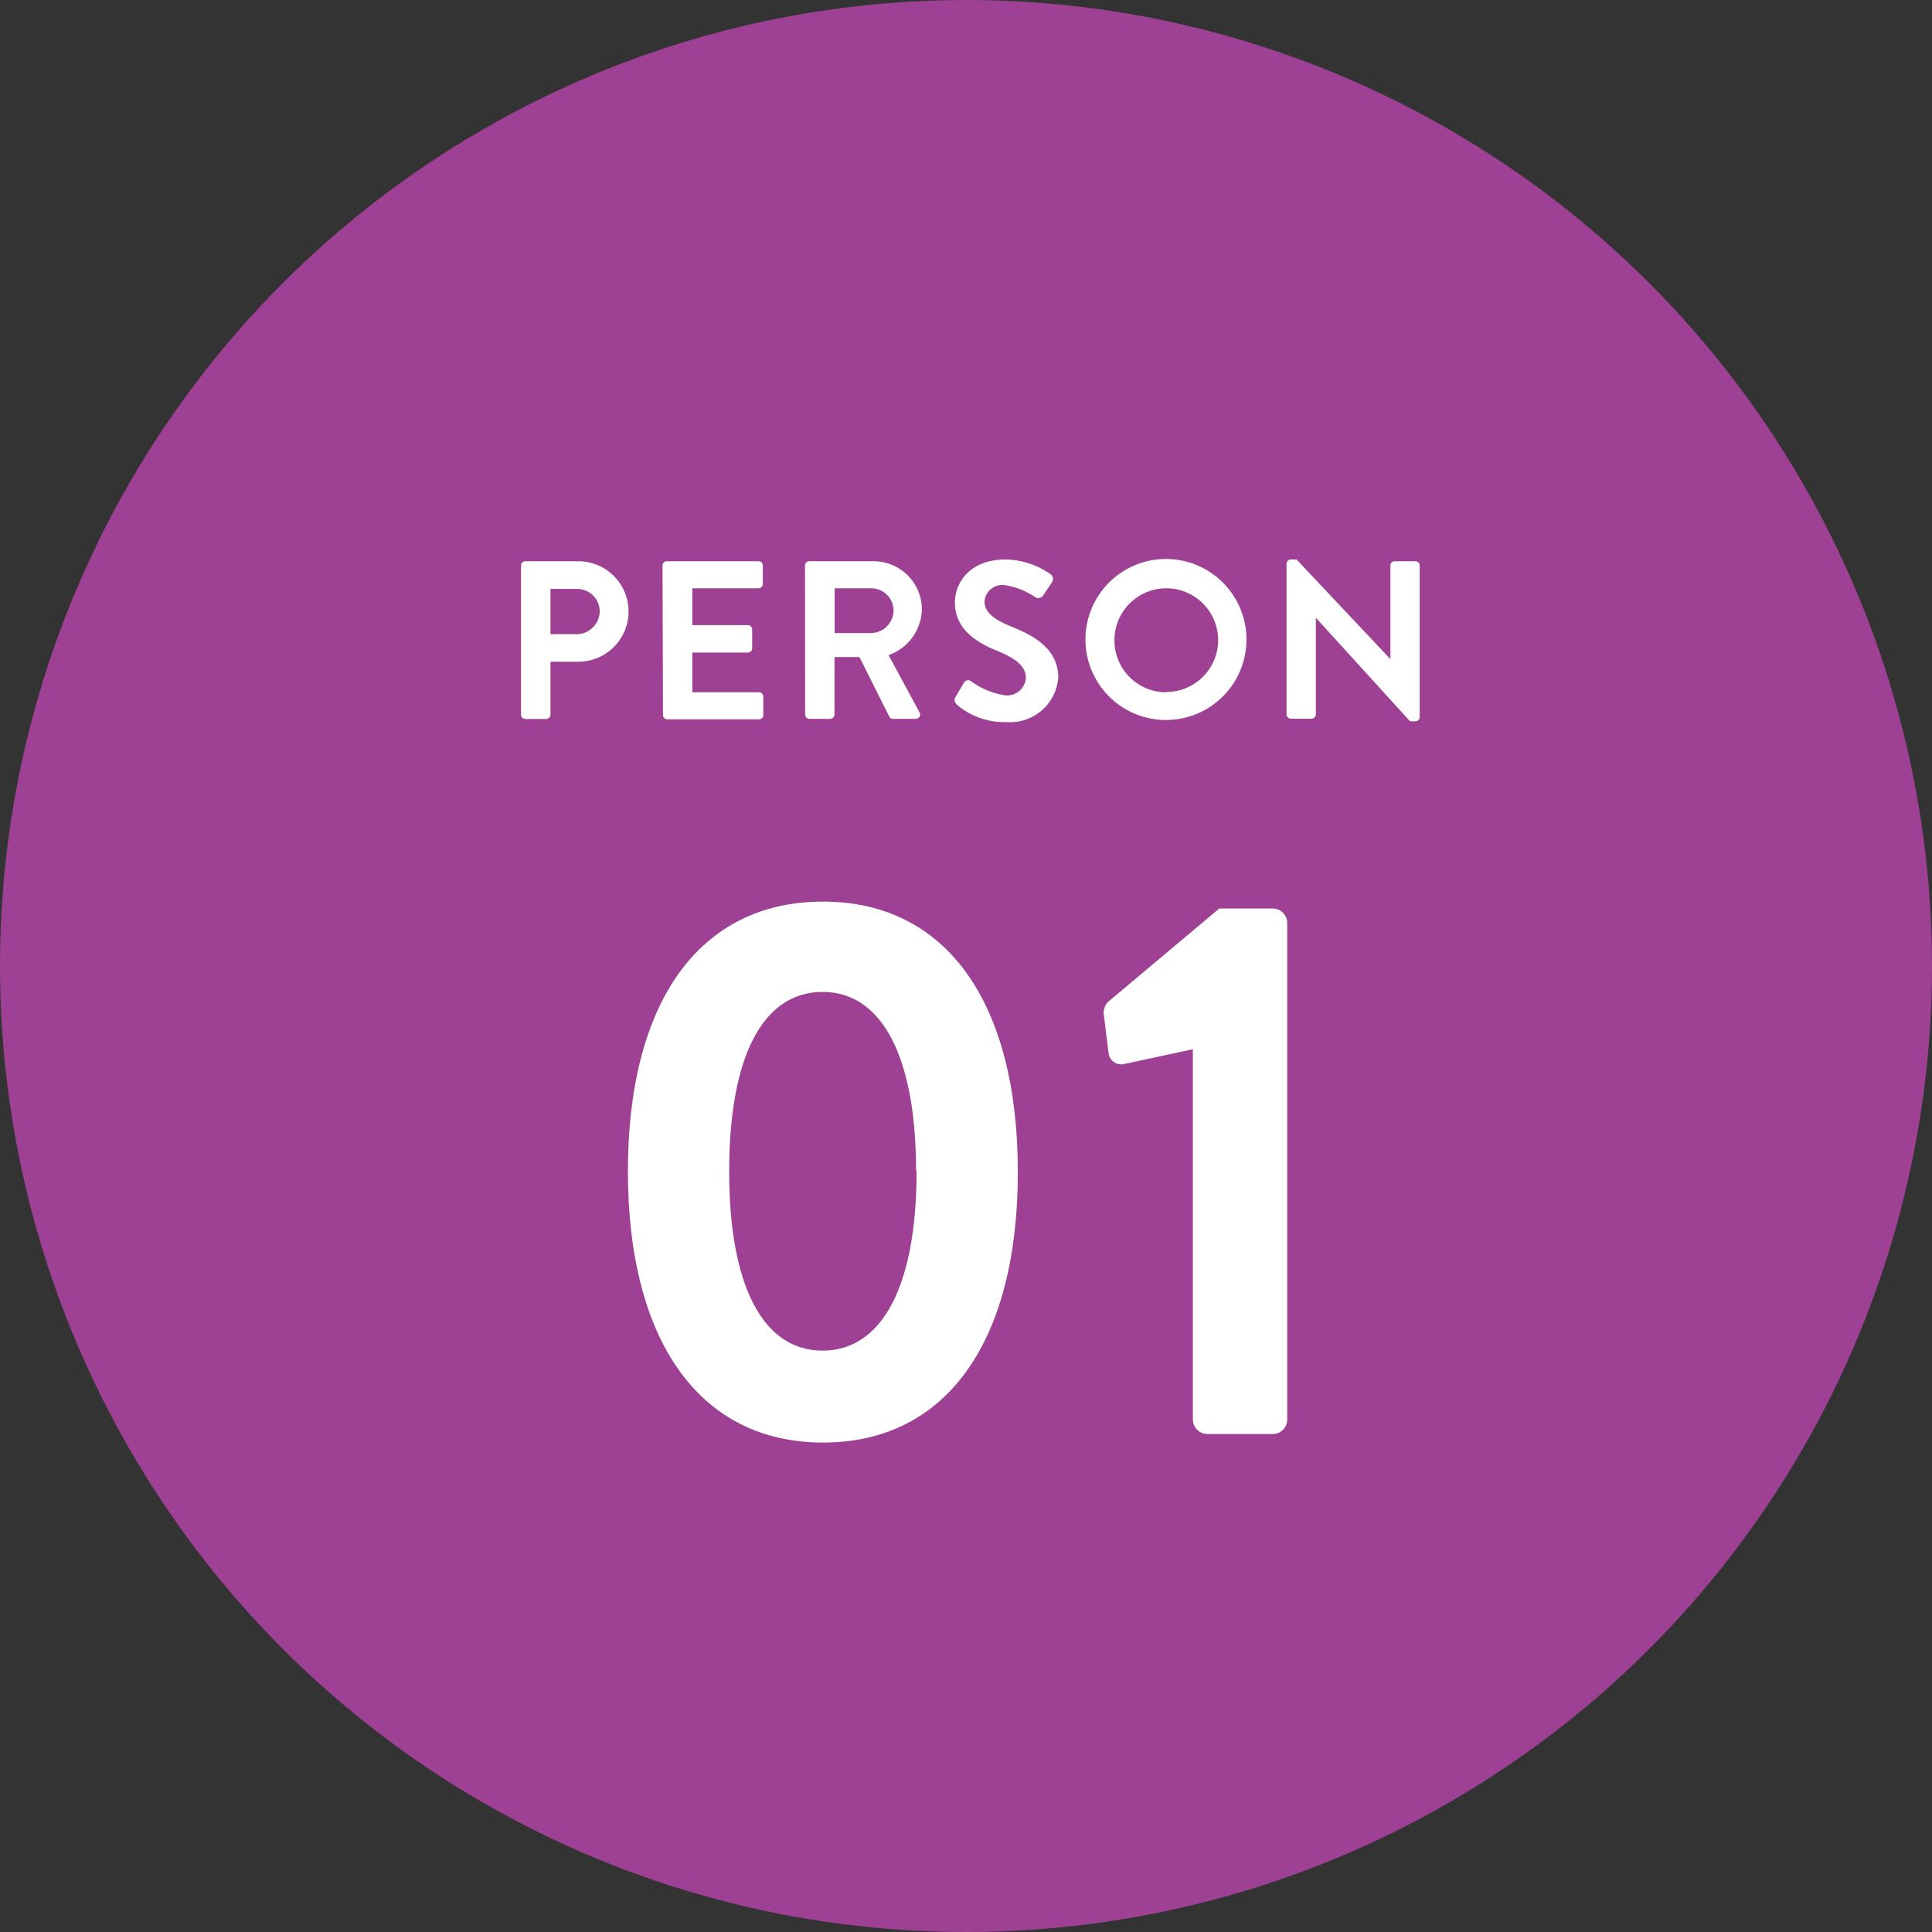
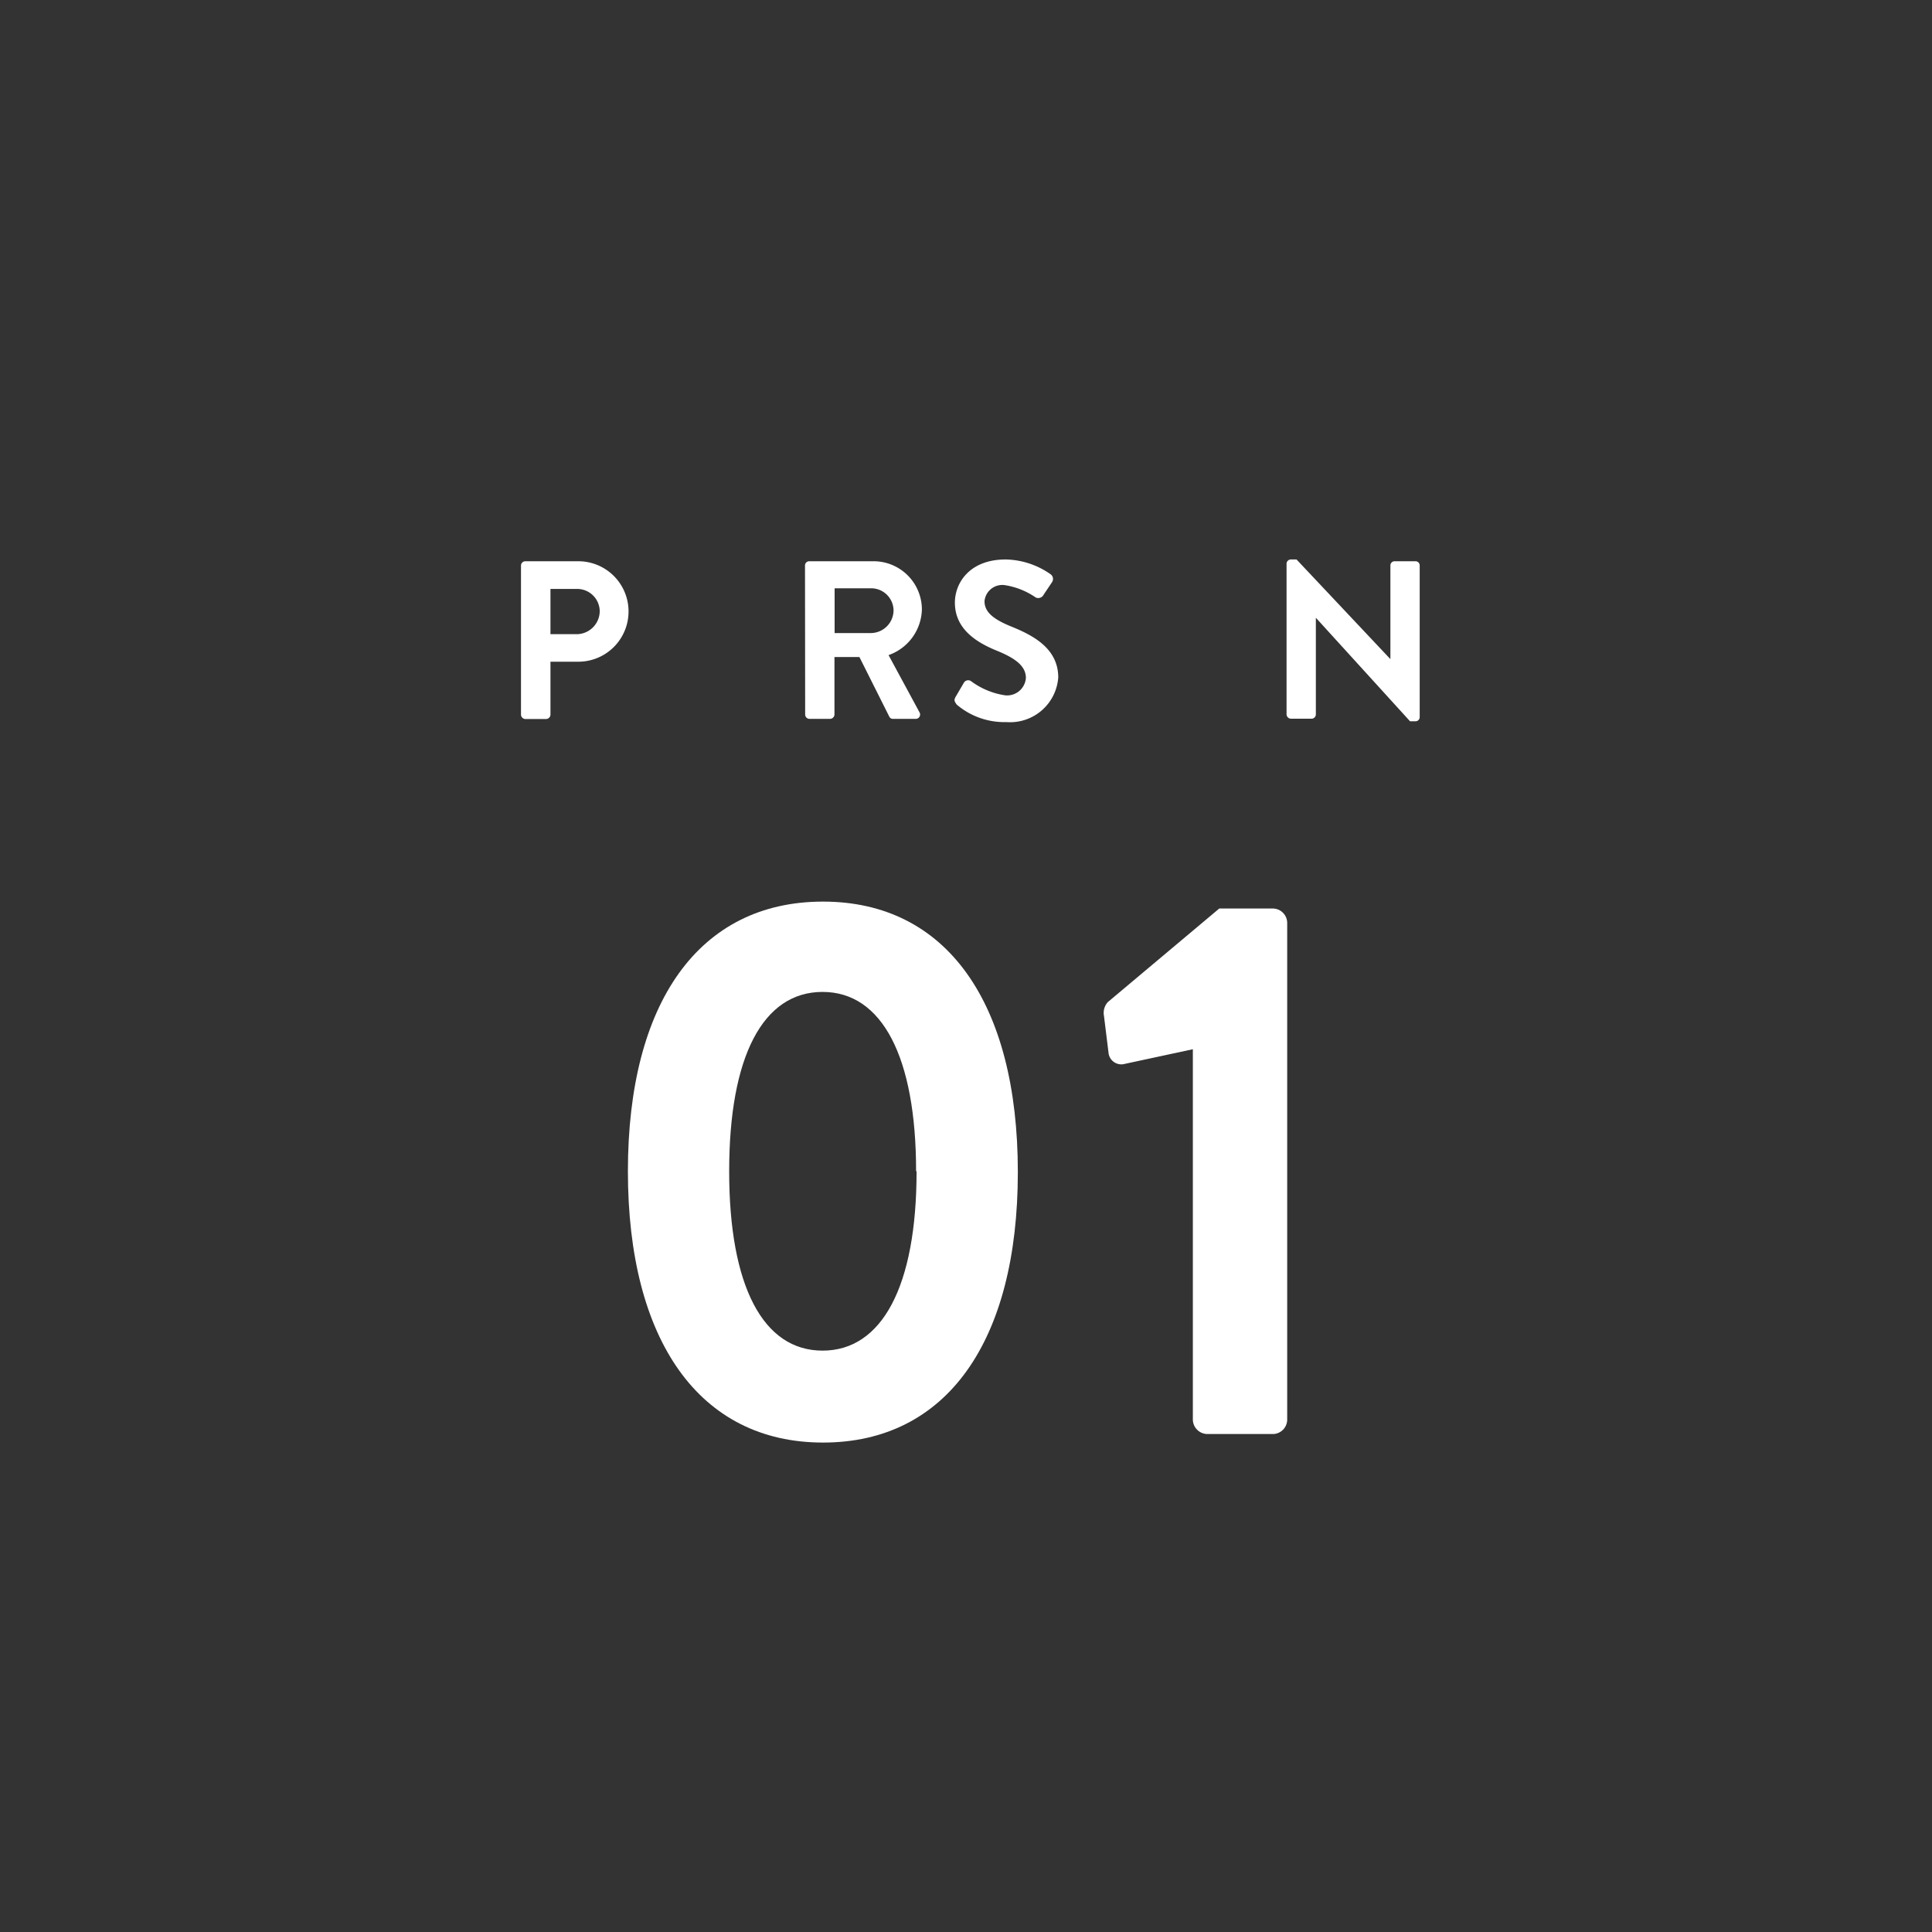
<svg xmlns="http://www.w3.org/2000/svg" viewBox="0 0 120 120">
  <rect x="0" y="0" width="120" height="120" fill="#333333" stroke="none" />
  <defs>
    <style>.a{fill:#9e4194;}.b{fill:#fff;}</style>
  </defs>
  <title>アセット 1</title>
-   <circle class="a" cx="60" cy="60" r="60" />
  <path class="b" d="M32.36,35.12a.27.27,0,0,1,.27-.26h3.29a3.12,3.12,0,1,1,0,6.24H34.19v3.29a.28.28,0,0,1-.27.27H32.63a.28.28,0,0,1-.27-.27Zm3.45,4.27a1.44,1.44,0,0,0,1.44-1.45,1.4,1.4,0,0,0-1.44-1.36H34.19v2.81Z" />
-   <path class="b" d="M41.15,35.12a.26.26,0,0,1,.26-.26h5.7a.26.26,0,0,1,.27.26v1.15a.27.27,0,0,1-.27.27H43v2.29h3.46a.27.27,0,0,1,.26.27v1.16a.26.26,0,0,1-.26.27H43V43h4.14a.27.27,0,0,1,.27.27v1.14a.27.27,0,0,1-.27.27h-5.7a.27.27,0,0,1-.26-.27Z" />
  <path class="b" d="M50,35.12a.26.26,0,0,1,.26-.26h4a3,3,0,0,1,3,3,3.09,3.09,0,0,1-2.07,2.83l1.92,3.55a.27.27,0,0,1-.24.41H55.47a.24.24,0,0,1-.23-.13l-1.86-3.71H51.83v3.57a.28.28,0,0,1-.27.27H50.27a.27.27,0,0,1-.26-.27Zm4.11,4.2a1.42,1.42,0,0,0,1.39-1.42,1.39,1.39,0,0,0-1.39-1.36H51.84v2.78Z" />
  <path class="b" d="M59.35,43.29l.51-.87a.31.31,0,0,1,.47-.1,4.69,4.69,0,0,0,2.12.87,1.17,1.17,0,0,0,1.27-1.08c0-.71-.6-1.2-1.77-1.68-1.32-.53-2.64-1.37-2.64-3,0-1.24.93-2.68,3.15-2.68a5,5,0,0,1,2.81.93.36.36,0,0,1,.08.47l-.53.79a.37.37,0,0,1-.49.17,4.62,4.62,0,0,0-1.95-.77,1.11,1.11,0,0,0-1.23,1c0,.66.52,1.11,1.65,1.57,1.36.55,2.93,1.36,2.93,3.17a3,3,0,0,1-3.22,2.77,4.56,4.56,0,0,1-3.09-1.09C59.3,43.58,59.23,43.51,59.35,43.29Z" />
-   <path class="b" d="M72.42,34.72a5,5,0,1,1-5,5.05A5,5,0,0,1,72.42,34.72Zm0,8.26a3.22,3.22,0,1,0-3.2-3.21A3.22,3.22,0,0,0,72.42,43Z" />
  <path class="b" d="M79.91,35a.27.27,0,0,1,.27-.25h.35l5.83,6.19h0V35.12a.26.26,0,0,1,.27-.26h1.29a.26.26,0,0,1,.26.26v9.43a.26.26,0,0,1-.26.25h-.34l-5.85-6.43h0v6a.27.27,0,0,1-.26.27H80.18a.28.28,0,0,1-.27-.27Z" />
  <path class="b" d="M39,72.75C39,62.24,43.44,56,51.12,56s12.1,6.29,12.1,16.8-4.42,16.8-12.1,16.8S39,83.26,39,72.75Zm17.9,0c0-7.1-2.11-11.14-5.81-11.14s-5.8,4-5.8,11.14,2.11,11.14,5.8,11.14S56.93,79.9,56.93,72.75Z" />
  <path class="b" d="M74.09,65.17l-4.23.91a.8.8,0,0,1-1-.63l-.29-2.35a1,1,0,0,1,.24-.86l6.92-5.81h3.36a.9.9,0,0,1,.86.91V88.16a.9.9,0,0,1-.86.91H75a.91.91,0,0,1-.91-.91Z" />
</svg>